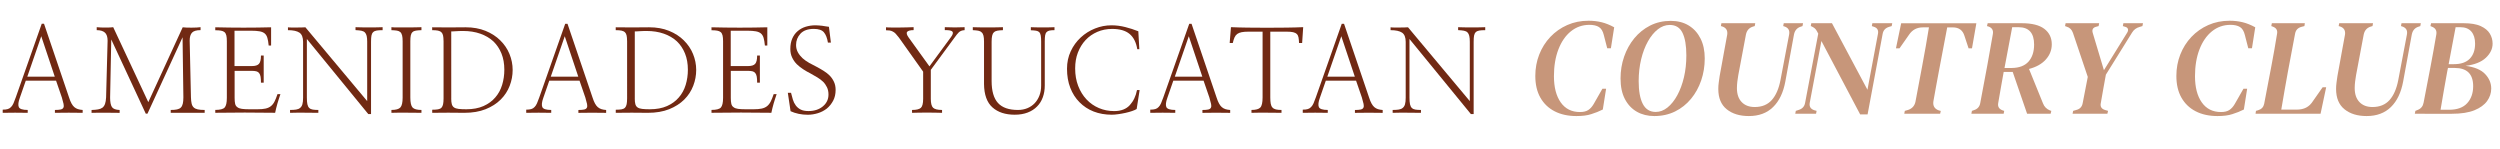
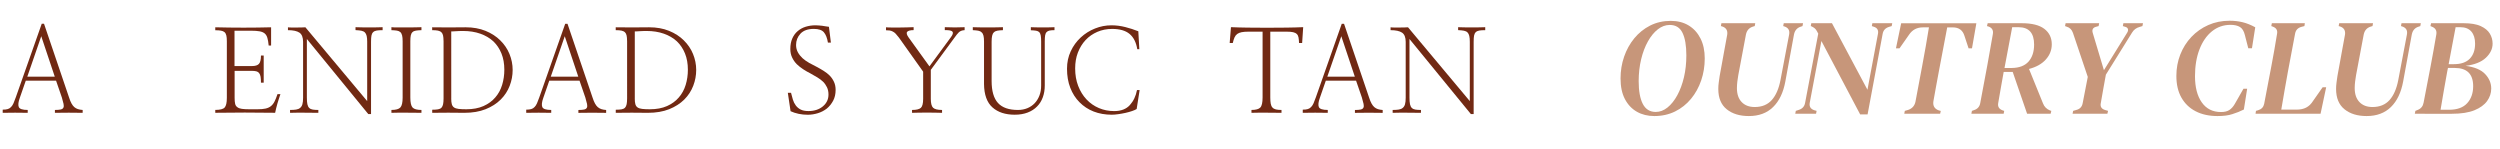
<svg xmlns="http://www.w3.org/2000/svg" version="1.1" id="Layer_1" x="0px" y="0px" viewBox="0 0 766.7 45.84" style="enable-background:new 0 0 766.7 45.84;" xml:space="preserve">
  <style type="text/css">
	.st0{fill:#712913;}
	.st1{fill:#C7967A;}
</style>
  <g>
    <path class="st0" d="M6.08,29.99c-0.47,1.29-0.57,2.23-0.32,2.83s1.17,0.9,2.74,0.9v0.88c-1.17-0.02-2.46-0.04-3.87-0.04   s-2.67,0.01-3.8,0.04v-0.97c0.63,0,1.15-0.06,1.55-0.18c0.4-0.12,0.74-0.33,1.02-0.64c0.28-0.28,0.53-0.66,0.74-1.14   c0.21-0.48,0.45-1.08,0.7-1.81L12.8,7.28h0.7l7.7,22.68c0.23,0.73,0.48,1.32,0.74,1.79s0.54,0.83,0.84,1.09   c0.33,0.28,0.7,0.49,1.11,0.62s0.9,0.22,1.46,0.26v0.88c-0.59,0-1.25-0.01-1.99-0.02s-1.49-0.02-2.27-0.02   c-0.8,0-1.56,0.01-2.3,0.02s-1.39,0.02-1.95,0.02v-0.88c0.75,0,1.34-0.05,1.76-0.14s0.7-0.28,0.84-0.56s0.16-0.67,0.05-1.16   s-0.28-1.14-0.51-1.93l-1.79-5.2H7.91L6.08,29.99z M16.8,23.52l-4.15-12.41L8.37,23.52H16.8z" />
-     <path class="st0" d="M45.48,31.33L56.03,8.37c0.28,0.05,0.67,0.08,1.18,0.09c0.5,0.01,1.03,0.02,1.56,0.02   c0.56,0,1.09-0.01,1.58-0.04c0.49-0.02,0.88-0.06,1.16-0.11v0.91c-1.27,0-2.14,0.26-2.62,0.77c-0.48,0.52-0.72,1.32-0.72,2.43   l0.39,17.4c0.02,0.77,0.09,1.41,0.21,1.92s0.33,0.9,0.63,1.18c0.28,0.28,0.69,0.48,1.23,0.6s1.25,0.18,2.14,0.18v0.88   c-0.56,0-1.32,0-2.29,0s-1.96,0-2.99,0s-2.02,0-2.95,0s-1.66,0-2.18,0v-0.88c0.77,0,1.41-0.05,1.92-0.16s0.9-0.3,1.18-0.58   s0.48-0.67,0.6-1.18s0.18-1.15,0.18-1.95l-0.25-18.42L45.23,34.85h-0.53L34.12,12.1l-0.35,17.86c0,1.36,0.19,2.31,0.56,2.87   s1.16,0.85,2.36,0.9v0.88c-0.56,0-1.22-0.01-1.97-0.02s-1.52-0.02-2.32-0.02s-1.57,0-2.32,0s-1.42,0.01-2,0.04v-0.88   c0.77-0.02,1.44-0.08,1.99-0.18s1-0.27,1.35-0.53c0.35-0.28,0.62-0.67,0.79-1.16s0.29-1.16,0.33-2L33,12.49c0-1.17-0.28-2-0.84-2.5   s-1.39-0.74-2.5-0.74V8.34c0.38,0.05,0.8,0.08,1.28,0.09c0.48,0.01,0.96,0.02,1.42,0.02s0.91-0.01,1.34-0.02   c0.42-0.01,0.76-0.04,1.02-0.09L45.48,31.33z" />
    <path class="st0" d="M71.94,20.26h5.31c1.03,0,1.75-0.22,2.16-0.67c0.41-0.44,0.62-1.3,0.62-2.57h0.84v8.33h-0.84   c0-0.75-0.04-1.36-0.12-1.83s-0.23-0.83-0.44-1.09c-0.21-0.28-0.5-0.47-0.86-0.56c-0.36-0.09-0.83-0.14-1.39-0.14h-5.27v8.3   c0,0.75,0.05,1.35,0.16,1.81s0.33,0.8,0.69,1.04c0.33,0.26,0.79,0.43,1.39,0.51s1.38,0.12,2.34,0.12h2.43   c0.98,0,1.8-0.07,2.46-0.21s1.21-0.39,1.65-0.74s0.82-0.83,1.12-1.42s0.61-1.35,0.91-2.27H86c-0.16,0.47-0.32,0.94-0.47,1.42   s-0.3,0.96-0.44,1.42c-0.14,0.49-0.27,0.98-0.39,1.46s-0.22,0.96-0.32,1.42c-3.07-0.05-6.18-0.07-9.32-0.07s-6.15,0.02-9.04,0.07   v-0.88c1.48,0,2.44-0.25,2.88-0.74s0.67-1.48,0.67-2.95v-17.4c0-0.73-0.05-1.31-0.16-1.76c-0.11-0.44-0.3-0.79-0.58-1.02   c-0.26-0.21-0.62-0.36-1.07-0.44c-0.46-0.08-1.04-0.12-1.74-0.12V8.37c2.81,0.07,5.71,0.11,8.68,0.11s5.79-0.04,8.44-0.11v5.59   h-0.74c-0.09-0.96-0.23-1.74-0.4-2.34s-0.46-1.06-0.86-1.39c-0.38-0.3-0.89-0.52-1.55-0.63c-0.66-0.12-1.51-0.18-2.57-0.18h-5.1   V20.26z" />
    <path class="st0" d="M113.76,34.99h-0.81L94.11,11.96v17.96c0,0.87,0.05,1.55,0.16,2.06s0.3,0.88,0.58,1.14s0.64,0.42,1.09,0.49   s1.01,0.11,1.69,0.11v0.88c-0.61,0-1.29-0.01-2.06-0.02s-1.53-0.02-2.3-0.02c-0.8,0-1.57,0-2.32,0s-1.42,0.01-2,0.04v-0.88   c0.73,0,1.35-0.04,1.86-0.12s0.93-0.25,1.23-0.51c0.33-0.26,0.56-0.63,0.7-1.12s0.21-1.16,0.21-2V12.84c0-1.38-0.38-2.33-1.12-2.83   c-0.75-0.5-1.92-0.76-3.52-0.76V8.37c0.28,0.05,0.67,0.07,1.16,0.07s1.01,0,1.55,0s1.05-0.01,1.53-0.02   c0.48-0.01,0.85-0.03,1.11-0.05l18.95,22.64V12.8c0-0.73-0.05-1.32-0.16-1.78s-0.29-0.81-0.54-1.07c-0.26-0.26-0.62-0.43-1.09-0.53   c-0.47-0.09-1.07-0.15-1.79-0.18V8.34c0.45,0.02,1.05,0.04,1.83,0.05c0.77,0.01,1.56,0.02,2.36,0.02c0.82,0,1.61-0.01,2.36-0.02   c0.75-0.01,1.34-0.03,1.76-0.05v0.91c-0.77,0-1.39,0.04-1.85,0.12c-0.46,0.08-0.81,0.25-1.07,0.51c-0.26,0.26-0.43,0.62-0.51,1.07   s-0.12,1.07-0.12,1.85V34.99z" />
    <path class="st0" d="M123.48,12.66c0-0.75-0.05-1.35-0.16-1.79c-0.11-0.44-0.29-0.79-0.54-1.02c-0.26-0.23-0.61-0.39-1.05-0.46   s-1.01-0.12-1.69-0.14V8.34c0.45,0.05,1.08,0.07,1.92,0.07s1.72,0,2.65,0c0.91,0,1.8-0.01,2.65-0.02c0.86-0.01,1.52-0.03,1.99-0.05   v0.91c-0.68,0.02-1.24,0.07-1.69,0.14s-0.8,0.22-1.05,0.46c-0.26,0.23-0.43,0.57-0.53,1.02c-0.09,0.45-0.14,1.04-0.14,1.79v17.26   c0,1.55,0.23,2.57,0.69,3.06s1.37,0.74,2.72,0.74v0.88c-0.47,0-1.12-0.01-1.95-0.02s-1.71-0.02-2.62-0.02c-0.94,0-1.83,0-2.67,0   s-1.5,0.01-1.97,0.04v-0.88c1.36,0,2.27-0.25,2.74-0.76s0.7-1.52,0.7-3.04V12.66z" />
    <path class="st0" d="M136.02,12.52c0-0.66-0.05-1.2-0.14-1.62s-0.26-0.75-0.49-0.98c-0.26-0.26-0.62-0.43-1.07-0.53   c-0.46-0.09-1.05-0.14-1.78-0.14V8.37c1.48,0.02,3.13,0.04,4.97,0.04s3.6-0.01,5.29-0.04c2.27,0,4.31,0.36,6.1,1.09   c1.79,0.73,3.3,1.7,4.52,2.92c1.24,1.22,2.19,2.61,2.83,4.18c0.64,1.57,0.97,3.2,0.97,4.89c0,1.66-0.3,3.29-0.91,4.87   s-1.52,2.98-2.74,4.2c-1.24,1.24-2.79,2.23-4.64,2.97s-4.03,1.11-6.54,1.11c-0.7,0-1.48-0.01-2.32-0.02s-1.71-0.02-2.6-0.02   s-1.76,0.01-2.62,0.02s-1.62,0.02-2.3,0.02v-0.95c0.73,0,1.32-0.04,1.78-0.12s0.81-0.25,1.07-0.51c0.23-0.26,0.4-0.62,0.49-1.07   s0.14-1.05,0.14-1.78V12.52z M138.38,30.2c0,0.73,0.06,1.31,0.18,1.74s0.34,0.77,0.67,1s0.8,0.39,1.41,0.46s1.39,0.11,2.36,0.11   c2.04,0,3.8-0.33,5.27-0.98s2.68-1.54,3.62-2.64c0.96-1.1,1.66-2.39,2.11-3.87s0.67-3.02,0.67-4.64c0-1.85-0.29-3.51-0.88-4.97   c-0.59-1.46-1.42-2.71-2.5-3.74c-1.1-1.01-2.43-1.79-3.99-2.34c-1.56-0.55-3.32-0.83-5.29-0.83c-0.42,0-0.81,0.01-1.18,0.02   c-0.36,0.01-0.7,0.03-1,0.05c-0.33,0.02-0.61,0.04-0.84,0.05c-0.23,0.01-0.43,0.02-0.6,0.02V30.2z" />
    <path class="st0" d="M166.63,29.99c-0.47,1.29-0.57,2.23-0.32,2.83s1.17,0.9,2.74,0.9v0.88c-1.17-0.02-2.46-0.04-3.87-0.04   s-2.67,0.01-3.8,0.04v-0.97c0.63,0,1.15-0.06,1.55-0.18c0.4-0.12,0.74-0.33,1.02-0.64c0.28-0.28,0.53-0.66,0.74-1.14   c0.21-0.48,0.45-1.08,0.7-1.81l7.95-22.57h0.7l7.7,22.68c0.23,0.73,0.48,1.32,0.74,1.79s0.54,0.83,0.84,1.09   c0.33,0.28,0.7,0.49,1.11,0.62s0.9,0.22,1.46,0.26v0.88c-0.59,0-1.25-0.01-1.99-0.02s-1.49-0.02-2.27-0.02   c-0.8,0-1.56,0.01-2.3,0.02s-1.39,0.02-1.95,0.02v-0.88c0.75,0,1.34-0.05,1.76-0.14s0.7-0.28,0.84-0.56s0.16-0.67,0.05-1.16   s-0.28-1.14-0.51-1.93l-1.79-5.2h-9.28L166.63,29.99z M177.35,23.52l-4.15-12.41l-4.29,12.41H177.35z" />
    <path class="st0" d="M192.31,12.52c0-0.66-0.05-1.2-0.14-1.62s-0.26-0.75-0.49-0.98c-0.26-0.26-0.62-0.43-1.07-0.53   c-0.46-0.09-1.05-0.14-1.78-0.14V8.37c1.48,0.02,3.13,0.04,4.97,0.04s3.6-0.01,5.29-0.04c2.27,0,4.31,0.36,6.1,1.09   c1.79,0.73,3.3,1.7,4.52,2.92c1.24,1.22,2.19,2.61,2.83,4.18c0.64,1.57,0.97,3.2,0.97,4.89c0,1.66-0.3,3.29-0.91,4.87   s-1.52,2.98-2.74,4.2c-1.24,1.24-2.79,2.23-4.64,2.97s-4.03,1.11-6.54,1.11c-0.7,0-1.48-0.01-2.32-0.02s-1.71-0.02-2.6-0.02   s-1.76,0.01-2.62,0.02s-1.62,0.02-2.3,0.02v-0.95c0.73,0,1.32-0.04,1.78-0.12s0.81-0.25,1.07-0.51c0.23-0.26,0.4-0.62,0.49-1.07   s0.14-1.05,0.14-1.78V12.52z M194.67,30.2c0,0.73,0.06,1.31,0.18,1.74s0.34,0.77,0.67,1s0.8,0.39,1.41,0.46s1.39,0.11,2.36,0.11   c2.04,0,3.8-0.33,5.27-0.98s2.68-1.54,3.62-2.64c0.96-1.1,1.66-2.39,2.11-3.87s0.67-3.02,0.67-4.64c0-1.85-0.29-3.51-0.88-4.97   c-0.59-1.46-1.42-2.71-2.5-3.74c-1.1-1.01-2.43-1.79-3.99-2.34c-1.56-0.55-3.32-0.83-5.29-0.83c-0.42,0-0.81,0.01-1.18,0.02   c-0.36,0.01-0.7,0.03-1,0.05c-0.33,0.02-0.61,0.04-0.84,0.05c-0.23,0.01-0.43,0.02-0.6,0.02V30.2z" />
-     <path class="st0" d="M224.11,20.26h5.31c1.03,0,1.75-0.22,2.16-0.67c0.41-0.44,0.62-1.3,0.62-2.57h0.84v8.33h-0.84   c0-0.75-0.04-1.36-0.12-1.83s-0.23-0.83-0.44-1.09c-0.21-0.28-0.5-0.47-0.86-0.56c-0.36-0.09-0.83-0.14-1.39-0.14h-5.27v8.3   c0,0.75,0.05,1.35,0.16,1.81s0.33,0.8,0.69,1.04c0.33,0.26,0.79,0.43,1.39,0.51s1.38,0.12,2.34,0.12h2.43   c0.98,0,1.8-0.07,2.46-0.21s1.21-0.39,1.65-0.74s0.82-0.83,1.12-1.42s0.61-1.35,0.91-2.27h0.91c-0.16,0.47-0.32,0.94-0.47,1.42   s-0.3,0.96-0.44,1.42c-0.14,0.49-0.27,0.98-0.39,1.46s-0.22,0.96-0.32,1.42c-3.07-0.05-6.18-0.07-9.32-0.07s-6.15,0.02-9.04,0.07   v-0.88c1.48,0,2.44-0.25,2.88-0.74s0.67-1.48,0.67-2.95v-17.4c0-0.73-0.05-1.31-0.16-1.76c-0.11-0.44-0.3-0.79-0.58-1.02   c-0.26-0.21-0.62-0.36-1.07-0.44c-0.46-0.08-1.04-0.12-1.74-0.12V8.37c2.81,0.07,5.71,0.11,8.68,0.11s5.79-0.04,8.44-0.11v5.59   h-0.74c-0.09-0.96-0.23-1.74-0.4-2.34s-0.46-1.06-0.86-1.39c-0.38-0.3-0.89-0.52-1.55-0.63c-0.66-0.12-1.51-0.18-2.57-0.18h-5.1   V20.26z" />
    <path class="st0" d="M241.61,28.45h0.98c0.16,0.7,0.35,1.39,0.56,2.07s0.5,1.28,0.88,1.79c0.4,0.54,0.9,0.97,1.51,1.28   s1.41,0.47,2.39,0.47c1.8,0,3.28-0.48,4.43-1.44s1.72-2.17,1.72-3.62c0-0.84-0.15-1.59-0.46-2.23s-0.7-1.21-1.2-1.71   c-0.52-0.49-1.11-0.94-1.78-1.34s-1.37-0.8-2.09-1.2c-0.75-0.37-1.49-0.8-2.21-1.27c-0.73-0.47-1.39-1-2-1.58   c-0.59-0.61-1.06-1.29-1.42-2.06c-0.36-0.76-0.54-1.62-0.54-2.58c0-1.24,0.2-2.32,0.6-3.23s0.95-1.66,1.65-2.25   c0.7-0.61,1.52-1.06,2.46-1.35c0.94-0.29,1.95-0.44,3.02-0.44c0.35,0,0.69,0.02,1.02,0.05s0.66,0.06,0.98,0.09   c0.33,0.05,0.66,0.1,1,0.16c0.34,0.06,0.71,0.11,1.11,0.16l0.6,4.85h-0.91c-0.23-1.41-0.64-2.46-1.23-3.16s-1.62-1.05-3.09-1.05   c-1.83,0-3.19,0.49-4.1,1.46c-0.9,0.97-1.35,2.13-1.35,3.46c0,0.84,0.19,1.6,0.56,2.27s0.86,1.27,1.44,1.81   c0.61,0.54,1.29,1.02,2.04,1.44s1.51,0.82,2.29,1.2c0.75,0.4,1.47,0.81,2.16,1.25c0.69,0.43,1.31,0.92,1.85,1.46   c0.54,0.56,0.97,1.2,1.3,1.92s0.49,1.53,0.49,2.44c0,1.27-0.25,2.37-0.76,3.32s-1.15,1.75-1.95,2.41   c-0.82,0.63-1.74,1.11-2.76,1.42s-2.04,0.47-3.08,0.47c-0.96,0-1.89-0.09-2.79-0.28s-1.73-0.46-2.48-0.81L241.61,28.45z" />
    <path class="st0" d="M285.46,30.31c0,1.36,0.23,2.27,0.69,2.72s1.38,0.69,2.76,0.69v0.88c-0.68-0.02-1.42-0.04-2.23-0.05   s-1.62-0.02-2.44-0.02s-1.63,0.01-2.43,0.02s-1.5,0.03-2.11,0.05v-0.88c1.34,0,2.24-0.22,2.71-0.65s0.7-1.35,0.7-2.76v-8.33   l-7.42-10.44c-0.38-0.49-0.71-0.89-1-1.2c-0.29-0.3-0.59-0.53-0.9-0.67c-0.3-0.16-0.62-0.27-0.95-0.32   c-0.33-0.05-0.7-0.07-1.12-0.07V8.37c0.52,0.05,1.14,0.07,1.86,0.07s1.48,0,2.25,0s1.54-0.01,2.3-0.04   c0.76-0.02,1.45-0.05,2.06-0.07v0.91c-1.01,0-1.66,0.17-1.97,0.51c-0.3,0.34-0.15,0.93,0.46,1.78l6.36,8.82l6.57-8.93   c0.59-0.77,0.76-1.34,0.51-1.69s-1.04-0.52-2.37-0.49V8.34c0.98,0.05,2.02,0.07,3.09,0.07s2.07-0.02,2.99-0.07v0.91   c-0.4,0.02-0.73,0.08-0.98,0.18c-0.26,0.09-0.5,0.23-0.74,0.42c-0.21,0.19-0.43,0.43-0.67,0.74c-0.23,0.3-0.5,0.67-0.81,1.09   l-7.17,9.74V30.31z" />
    <path class="st0" d="M323.37,9.25c-0.61,0-1.11,0.04-1.49,0.12c-0.39,0.08-0.69,0.24-0.9,0.47c-0.23,0.23-0.39,0.57-0.46,1.02   c-0.07,0.45-0.11,1.04-0.11,1.79v13.57c0,1.31-0.2,2.52-0.6,3.62s-0.98,2.04-1.76,2.81c-0.77,0.8-1.73,1.42-2.88,1.86   s-2.47,0.67-3.97,0.67c-2.88,0-5.16-0.75-6.84-2.25s-2.54-3.88-2.58-7.14V12.77c0-0.75-0.05-1.35-0.16-1.81s-0.3-0.8-0.58-1.04   c-0.26-0.26-0.61-0.43-1.05-0.51c-0.45-0.08-1-0.13-1.65-0.16V8.34c0.45,0.02,1.08,0.04,1.92,0.05c0.83,0.01,1.72,0.02,2.65,0.02   c0.91,0,1.8-0.01,2.65-0.02c0.86-0.01,1.53-0.03,2.02-0.05v0.91c-0.7,0.02-1.28,0.08-1.72,0.16c-0.45,0.08-0.8,0.25-1.05,0.51   c-0.26,0.23-0.44,0.58-0.54,1.04s-0.16,1.06-0.16,1.81v12.06c0,3.07,0.65,5.32,1.95,6.75s3.35,2.14,6.13,2.14   c1.03,0,1.98-0.18,2.85-0.53s1.62-0.86,2.25-1.51s1.12-1.45,1.48-2.37s0.53-1.95,0.53-3.08V12.77c0-0.77-0.04-1.39-0.12-1.85   s-0.23-0.8-0.44-1.04c-0.23-0.23-0.56-0.39-0.97-0.46s-0.96-0.12-1.63-0.14V8.34c0.38,0.02,0.91,0.04,1.6,0.05   c0.69,0.01,1.4,0.02,2.13,0.02c0.7,0,1.38-0.01,2.04-0.02c0.66-0.01,1.15-0.03,1.48-0.05V9.25z" />
    <path class="st0" d="M349.41,15.09h-0.63c-0.35-2.11-1.14-3.67-2.37-4.69s-3.01-1.53-5.33-1.53c-1.64,0-3.16,0.3-4.55,0.9   s-2.6,1.44-3.6,2.51c-1.01,1.08-1.79,2.36-2.36,3.83s-0.84,3.11-0.84,4.89c0,1.97,0.31,3.76,0.93,5.36s1.47,2.98,2.55,4.13   s2.34,2.03,3.8,2.65s3.01,0.93,4.68,0.93c2.11,0,3.71-0.62,4.82-1.85s1.83-2.76,2.18-4.59h0.81l-0.91,5.8   c-0.33,0.21-0.8,0.42-1.42,0.63s-1.29,0.4-2.02,0.56c-0.75,0.16-1.49,0.3-2.23,0.4s-1.39,0.16-1.95,0.16   c-2.04,0-3.9-0.33-5.57-0.98s-3.12-1.61-4.34-2.85c-1.22-1.22-2.16-2.7-2.83-4.43s-1-3.68-1-5.84c0-1.95,0.38-3.73,1.14-5.36   c0.76-1.63,1.79-3.04,3.08-4.24c1.27-1.17,2.72-2.09,4.36-2.74c1.64-0.66,3.33-0.98,5.06-0.98c1.41,0,2.81,0.18,4.2,0.53   s2.74,0.79,4.03,1.3L349.41,15.09z" />
-     <path class="st0" d="M358.01,29.99c-0.47,1.29-0.57,2.23-0.32,2.83s1.17,0.9,2.74,0.9v0.88c-1.17-0.02-2.46-0.04-3.87-0.04   s-2.67,0.01-3.8,0.04v-0.97c0.63,0,1.15-0.06,1.55-0.18c0.4-0.12,0.74-0.33,1.02-0.64c0.28-0.28,0.53-0.66,0.74-1.14   c0.21-0.48,0.45-1.08,0.7-1.81l7.95-22.57h0.7l7.7,22.68c0.23,0.73,0.48,1.32,0.74,1.79s0.54,0.83,0.84,1.09   c0.33,0.28,0.7,0.49,1.11,0.62s0.9,0.22,1.46,0.26v0.88c-0.59,0-1.25-0.01-1.99-0.02s-1.49-0.02-2.27-0.02   c-0.8,0-1.56,0.01-2.3,0.02s-1.39,0.02-1.95,0.02v-0.88c0.75,0,1.34-0.05,1.76-0.14s0.7-0.28,0.84-0.56s0.16-0.67,0.05-1.16   s-0.28-1.14-0.51-1.93l-1.79-5.2h-9.28L358.01,29.99z M368.73,23.52l-4.15-12.41l-4.29,12.41H368.73z" />
    <path class="st0" d="M399.34,13.19h-0.95c-0.02-0.68-0.08-1.24-0.16-1.69c-0.08-0.44-0.25-0.8-0.51-1.05   c-0.28-0.28-0.67-0.47-1.16-0.58s-1.16-0.16-2-0.16h-4.99v20.18c0,0.8,0.05,1.44,0.14,1.93s0.27,0.88,0.53,1.16   s0.61,0.47,1.05,0.58s1.02,0.16,1.72,0.16v0.88c-0.61,0-1.32-0.01-2.13-0.02s-1.63-0.02-2.48-0.02c-0.87,0-1.71,0-2.51,0   s-1.51,0.01-2.09,0.04v-0.88c1.34,0,2.24-0.25,2.71-0.74s0.7-1.52,0.7-3.09V9.71h-4.29c-0.87,0-1.58,0.05-2.13,0.16   s-1,0.29-1.35,0.54c-0.35,0.26-0.63,0.61-0.83,1.05c-0.2,0.45-0.38,1.02-0.54,1.72h-0.95l0.39-4.85c1.52,0.07,3.25,0.12,5.17,0.14   c1.92,0.02,3.88,0.04,5.87,0.04c2.02,0,3.98-0.01,5.91-0.04c1.92-0.02,3.66-0.07,5.2-0.14L399.34,13.19z" />
    <path class="st0" d="M404.78,29.99c-0.47,1.29-0.57,2.23-0.32,2.83s1.17,0.9,2.74,0.9v0.88c-1.17-0.02-2.46-0.04-3.87-0.04   s-2.67,0.01-3.8,0.04v-0.97c0.63,0,1.15-0.06,1.55-0.18c0.4-0.12,0.74-0.33,1.02-0.64c0.28-0.28,0.53-0.66,0.74-1.14   c0.21-0.48,0.45-1.08,0.7-1.81l7.95-22.57h0.7l7.7,22.68c0.23,0.73,0.48,1.32,0.74,1.79s0.54,0.83,0.84,1.09   c0.33,0.28,0.7,0.49,1.11,0.62s0.9,0.22,1.46,0.26v0.88c-0.59,0-1.25-0.01-1.99-0.02s-1.49-0.02-2.27-0.02   c-0.8,0-1.56,0.01-2.3,0.02s-1.39,0.02-1.95,0.02v-0.88c0.75,0,1.34-0.05,1.76-0.14s0.7-0.28,0.84-0.56s0.16-0.67,0.05-1.16   s-0.28-1.14-0.51-1.93l-1.79-5.2h-9.28L404.78,29.99z M415.5,23.52l-4.15-12.41l-4.29,12.41H415.5z" />
    <path class="st0" d="M451.91,34.99h-0.81l-18.84-23.03v17.96c0,0.87,0.05,1.55,0.16,2.06s0.3,0.88,0.58,1.14s0.64,0.42,1.09,0.49   s1.01,0.11,1.69,0.11v0.88c-0.61,0-1.29-0.01-2.06-0.02s-1.53-0.02-2.3-0.02c-0.8,0-1.57,0-2.32,0s-1.42,0.01-2,0.04v-0.88   c0.73,0,1.35-0.04,1.86-0.12s0.93-0.25,1.23-0.51c0.33-0.26,0.56-0.63,0.7-1.12s0.21-1.16,0.21-2V12.84c0-1.38-0.38-2.33-1.12-2.83   c-0.75-0.5-1.92-0.76-3.52-0.76V8.37c0.28,0.05,0.67,0.07,1.16,0.07s1.01,0,1.55,0s1.05-0.01,1.53-0.02   c0.48-0.01,0.85-0.03,1.11-0.05l18.95,22.64V12.8c0-0.73-0.05-1.32-0.16-1.78s-0.29-0.81-0.54-1.07c-0.26-0.26-0.62-0.43-1.09-0.53   c-0.47-0.09-1.07-0.15-1.79-0.18V8.34c0.45,0.02,1.05,0.04,1.83,0.05c0.77,0.01,1.56,0.02,2.36,0.02c0.82,0,1.61-0.01,2.36-0.02   c0.75-0.01,1.34-0.03,1.76-0.05v0.91c-0.77,0-1.39,0.04-1.85,0.12c-0.46,0.08-0.81,0.25-1.07,0.51c-0.26,0.26-0.43,0.62-0.51,1.07   s-0.12,1.07-0.12,1.85V34.99z" />
-     <path class="st1" d="M483.45,35.59c-2.55,0-4.77-0.48-6.66-1.45c-1.89-0.97-3.35-2.37-4.39-4.2c-1.04-1.83-1.55-4.05-1.55-6.66   c0-2.32,0.4-4.51,1.2-6.55c0.8-2.04,1.93-3.84,3.4-5.4c1.47-1.55,3.2-2.77,5.19-3.65c1.99-0.88,4.17-1.32,6.55-1.32   c1.4,0,2.73,0.15,3.99,0.46c1.26,0.31,2.55,0.83,3.86,1.55l-1.01,6.43h-1.13l-1.05-4.07c-0.28-1.18-0.78-1.99-1.49-2.44   c-0.71-0.45-1.69-0.67-2.92-0.67c-2.16,0-4.05,0.67-5.69,1.99c-1.64,1.33-2.91,3.18-3.82,5.54c-0.91,2.37-1.37,5.1-1.37,8.21   c0,3.39,0.69,6.07,2.08,8.04c1.39,1.97,3.35,2.96,5.9,2.96c1.06,0,1.91-0.2,2.54-0.61c0.63-0.41,1.18-1.01,1.66-1.83l2.69-4.71   h1.13l-1.01,6.38c-1.12,0.56-2.3,1.03-3.53,1.41C486.8,35.41,485.27,35.59,483.45,35.59z" />
    <path class="st1" d="M507.35,35.59c-2.02,0-3.8-0.44-5.35-1.32c-1.55-0.88-2.78-2.18-3.67-3.88c-0.9-1.71-1.34-3.82-1.34-6.34   c0-2.32,0.36-4.54,1.09-6.66c0.73-2.11,1.77-4,3.13-5.65c1.36-1.65,2.98-2.95,4.87-3.91c1.89-0.95,4-1.43,6.32-1.43   c2.1,0,3.93,0.47,5.48,1.41c1.55,0.94,2.76,2.27,3.63,3.99c0.87,1.72,1.3,3.76,1.3,6.11c0,2.38-0.36,4.63-1.09,6.76   c-0.73,2.13-1.77,4.01-3.13,5.65c-1.36,1.64-2.98,2.93-4.87,3.86S509.7,35.59,507.35,35.59z M507.77,34.33   c1.29,0,2.5-0.46,3.63-1.37c1.13-0.91,2.13-2.16,3-3.76c0.87-1.6,1.55-3.44,2.04-5.52c0.49-2.08,0.73-4.32,0.73-6.7   c0-3-0.39-5.3-1.18-6.91c-0.78-1.61-2.09-2.42-3.91-2.42c-1.29,0-2.51,0.45-3.65,1.34c-1.15,0.9-2.16,2.13-3.04,3.7   c-0.88,1.57-1.58,3.4-2.08,5.48s-0.76,4.32-0.76,6.7c0,3.02,0.42,5.36,1.26,6.99S505.98,34.33,507.77,34.33z" />
    <path class="st1" d="M536.33,35.59c-2.8,0-5.06-0.69-6.78-2.08c-1.72-1.39-2.58-3.46-2.58-6.24c0-0.62,0.04-1.26,0.13-1.93   c0.08-0.67,0.18-1.36,0.29-2.06l0.63-3.44c0.25-1.4,0.52-2.9,0.82-4.51c0.29-1.61,0.58-3.17,0.86-4.68c0.2-1.32-0.34-2.17-1.6-2.56   L527.76,8l0.17-0.88h10.37L538.14,8l-0.46,0.13c-1.23,0.36-1.97,1.18-2.23,2.44l-2.35,12.47c-0.11,0.65-0.21,1.3-0.29,1.95   s-0.13,1.34-0.13,2.04c0,1.82,0.48,3.24,1.45,4.26c0.97,1.02,2.3,1.53,4.01,1.53c2.21,0,3.95-0.71,5.23-2.14   c1.27-1.43,2.16-3.47,2.67-6.13l2.65-13.94c0.25-1.29-0.25-2.13-1.51-2.52L546.87,8l0.17-0.88h5.92L552.79,8l-0.38,0.13   c-1.23,0.34-1.97,1.15-2.23,2.44l-2.65,14.41c-0.62,3.39-1.87,6.01-3.76,7.85C541.9,34.67,539.41,35.59,536.33,35.59z" />
    <path class="st1" d="M570.48,35.09l-11.89-22.51l-3.57,18.9c-0.22,1.15,0.22,1.92,1.34,2.31l0.76,0.21l-0.17,0.88h-6.38l0.17-0.88   l0.88-0.29c1.12-0.34,1.78-1.06,1.97-2.18l4.03-21.21l-0.38-0.71c-0.2-0.39-0.42-0.69-0.67-0.9s-0.57-0.41-0.97-0.61L555.32,8   l0.17-0.88h6.34l10.88,20.41l3.23-17.18c0.2-1.09-0.22-1.81-1.26-2.14L574.05,8l0.17-0.88h6.09L580.14,8l-0.84,0.25   c-1.09,0.34-1.74,1.05-1.93,2.14l-4.62,24.7H570.48z" />
    <path class="st1" d="M584,34.88l0.17-0.88l1.01-0.29c1.26-0.42,2.02-1.29,2.27-2.6l2.06-10.96c0.34-1.79,0.69-3.75,1.07-5.88   c0.38-2.13,0.71-4.09,0.99-5.88h-1.85c-1.82,0-3.23,0.74-4.24,2.23l-2.94,4.2h-1.09l1.6-7.69h23.06l-1.34,7.69h-1.05l-1.26-3.82   c-0.53-1.74-1.72-2.6-3.57-2.6h-1.72l-2.56,13.48c-0.28,1.43-0.56,2.94-0.84,4.54c-0.28,1.6-0.56,3.15-0.84,4.66   c-0.2,1.37,0.35,2.3,1.64,2.77l0.63,0.17L595,34.88H584z" />
    <path class="st1" d="M604.58,34.88l0.17-0.88l0.59-0.21c1.12-0.34,1.78-1.08,1.97-2.23l2.14-11.42c0.28-1.57,0.57-3.18,0.86-4.83   c0.29-1.65,0.58-3.28,0.86-4.87c0.2-1.15-0.25-1.92-1.34-2.31L609.37,8l0.21-0.88h10.46c3.11,0,5.42,0.58,6.93,1.74   c1.51,1.16,2.27,2.74,2.27,4.73c0,1.74-0.6,3.28-1.81,4.64c-1.2,1.36-2.93,2.33-5.17,2.92l4.28,10.54   c0.39,1.04,1.11,1.76,2.14,2.18l0.42,0.13l-0.21,0.88h-7.22l-4.41-12.81h-2.77c-0.28,1.46-0.55,2.98-0.82,4.58   c-0.27,1.6-0.55,3.25-0.86,4.96c-0.2,1.09,0.25,1.83,1.34,2.23l0.5,0.17l-0.17,0.88H604.58z M614.74,20.85h2.23   c2.3-0.03,4.01-0.69,5.15-1.97c1.13-1.29,1.7-3.02,1.7-5.21c0-3.56-1.6-5.33-4.79-5.33h-1.93L614.74,20.85z" />
    <path class="st1" d="M635.62,34.88l0.17-0.88l1.01-0.29c1.09-0.28,1.74-0.99,1.93-2.14l1.55-7.98l-4.54-13.48   c-0.34-1.01-0.98-1.65-1.93-1.93L633.31,8l0.17-0.88h10.29L643.6,8l-0.76,0.21c-0.98,0.25-1.33,0.87-1.05,1.85l3.44,11.47   l7.18-11.59c0.22-0.39,0.28-0.75,0.17-1.07c-0.11-0.32-0.39-0.54-0.84-0.65L651.03,8l0.17-0.88h6.01L657.04,8l-0.84,0.25   c-1.04,0.28-1.82,0.87-2.35,1.76l-8.02,12.89c-0.22,1.29-0.48,2.72-0.78,4.28s-0.55,3.05-0.78,4.45c-0.22,1.06,0.21,1.76,1.3,2.1   L646.5,34l-0.21,0.88H635.62z" />
    <path class="st1" d="M680.05,35.59c-2.55,0-4.77-0.48-6.66-1.45c-1.89-0.97-3.35-2.37-4.39-4.2c-1.04-1.83-1.55-4.05-1.55-6.66   c0-2.32,0.4-4.51,1.2-6.55c0.8-2.04,1.93-3.84,3.4-5.4c1.47-1.55,3.2-2.77,5.19-3.65c1.99-0.88,4.17-1.32,6.55-1.32   c1.4,0,2.73,0.15,3.99,0.46c1.26,0.31,2.55,0.83,3.86,1.55l-1.01,6.43h-1.13l-1.05-4.07c-0.28-1.18-0.78-1.99-1.49-2.44   c-0.71-0.45-1.69-0.67-2.92-0.67c-2.16,0-4.05,0.67-5.69,1.99c-1.64,1.33-2.91,3.18-3.82,5.54c-0.91,2.37-1.37,5.1-1.37,8.21   c0,3.39,0.69,6.07,2.08,8.04c1.39,1.97,3.35,2.96,5.9,2.96c1.06,0,1.91-0.2,2.54-0.61c0.63-0.41,1.18-1.01,1.66-1.83l2.69-4.71   h1.13l-1.01,6.38c-1.12,0.56-2.3,1.03-3.53,1.41C683.4,35.41,681.87,35.59,680.05,35.59z" />
    <path class="st1" d="M691.73,34.88l0.13-0.88l0.71-0.21c1.01-0.31,1.61-0.97,1.81-1.97l2.23-11.68c0.28-1.48,0.57-3.09,0.88-4.81   c0.31-1.72,0.59-3.38,0.84-4.98c0.2-1.06-0.24-1.79-1.3-2.18L696.56,8l0.17-0.88h10.12L706.72,8l-0.97,0.25   c-1.06,0.31-1.69,0.99-1.89,2.06l-2.18,11.55c-0.34,1.79-0.69,3.75-1.05,5.88c-0.36,2.13-0.7,4.09-1.01,5.88h4.66   c1.15,0,2.13-0.2,2.94-0.61c0.81-0.41,1.53-1.08,2.14-2.04l2.94-4.2h1.09l-1.72,8.11H691.73z" />
    <path class="st1" d="M725.79,35.59c-2.8,0-5.06-0.69-6.78-2.08c-1.72-1.39-2.58-3.46-2.58-6.24c0-0.62,0.04-1.26,0.13-1.93   c0.08-0.67,0.18-1.36,0.29-2.06l0.63-3.44c0.25-1.4,0.52-2.9,0.82-4.51c0.29-1.61,0.58-3.17,0.86-4.68c0.2-1.32-0.34-2.17-1.6-2.56   L717.22,8l0.17-0.88h10.37L727.6,8l-0.46,0.13c-1.23,0.36-1.97,1.18-2.23,2.44l-2.35,12.47c-0.11,0.65-0.21,1.3-0.29,1.95   s-0.13,1.34-0.13,2.04c0,1.82,0.48,3.24,1.45,4.26c0.97,1.02,2.3,1.53,4.01,1.53c2.21,0,3.95-0.71,5.23-2.14   c1.27-1.43,2.16-3.47,2.67-6.13l2.65-13.94c0.25-1.29-0.25-2.13-1.51-2.52L736.33,8l0.17-0.88h5.92L742.26,8l-0.38,0.13   c-1.23,0.34-1.97,1.15-2.23,2.44l-2.65,14.41c-0.62,3.39-1.87,6.01-3.76,7.85C731.36,34.67,728.87,35.59,725.79,35.59z" />
    <path class="st1" d="M740.58,34.88l0.17-0.88l0.71-0.29c1.01-0.39,1.61-1.13,1.81-2.23l2.18-11.34c0.31-1.54,0.6-3.13,0.88-4.77   c0.28-1.64,0.56-3.24,0.84-4.81c0.2-1.18-0.27-1.97-1.39-2.39L745.36,8l0.21-0.88h10c2.18,0,3.92,0.29,5.21,0.88   c1.29,0.59,2.22,1.35,2.79,2.29c0.57,0.94,0.86,1.97,0.86,3.09c0,1.6-0.69,3.04-2.08,4.35c-1.39,1.3-3.45,2.12-6.2,2.46   c2.74,0.36,4.74,1.2,5.99,2.52c1.25,1.32,1.87,2.8,1.87,4.45c0,1.37-0.42,2.65-1.26,3.82s-2.14,2.12-3.91,2.84   c-1.76,0.71-4.06,1.07-6.89,1.07H740.58z M748.47,33.66h2.6c2.49,0,4.35-0.67,5.57-2.02c1.22-1.34,1.83-3.08,1.83-5.21   c0-3.72-1.88-5.59-5.63-5.59h-2.1l-0.21,1.01c-0.34,1.96-0.69,3.92-1.05,5.88C749.12,29.7,748.78,31.68,748.47,33.66z    M750.95,19.68h1.6c2.16,0,3.78-0.55,4.87-1.66c1.09-1.11,1.64-2.65,1.64-4.64c0-1.6-0.39-2.83-1.16-3.72   c-0.77-0.88-1.9-1.32-3.38-1.32h-1.43L750.95,19.68z" />
  </g>
  <g>
</g>
  <g>
</g>
  <g>
</g>
  <g>
</g>
  <g>
</g>
  <g>
</g>
  <g>
</g>
  <g>
</g>
  <g>
</g>
  <g>
</g>
  <g>
</g>
  <g>
</g>
  <g>
</g>
  <g>
</g>
  <g>
</g>
</svg>